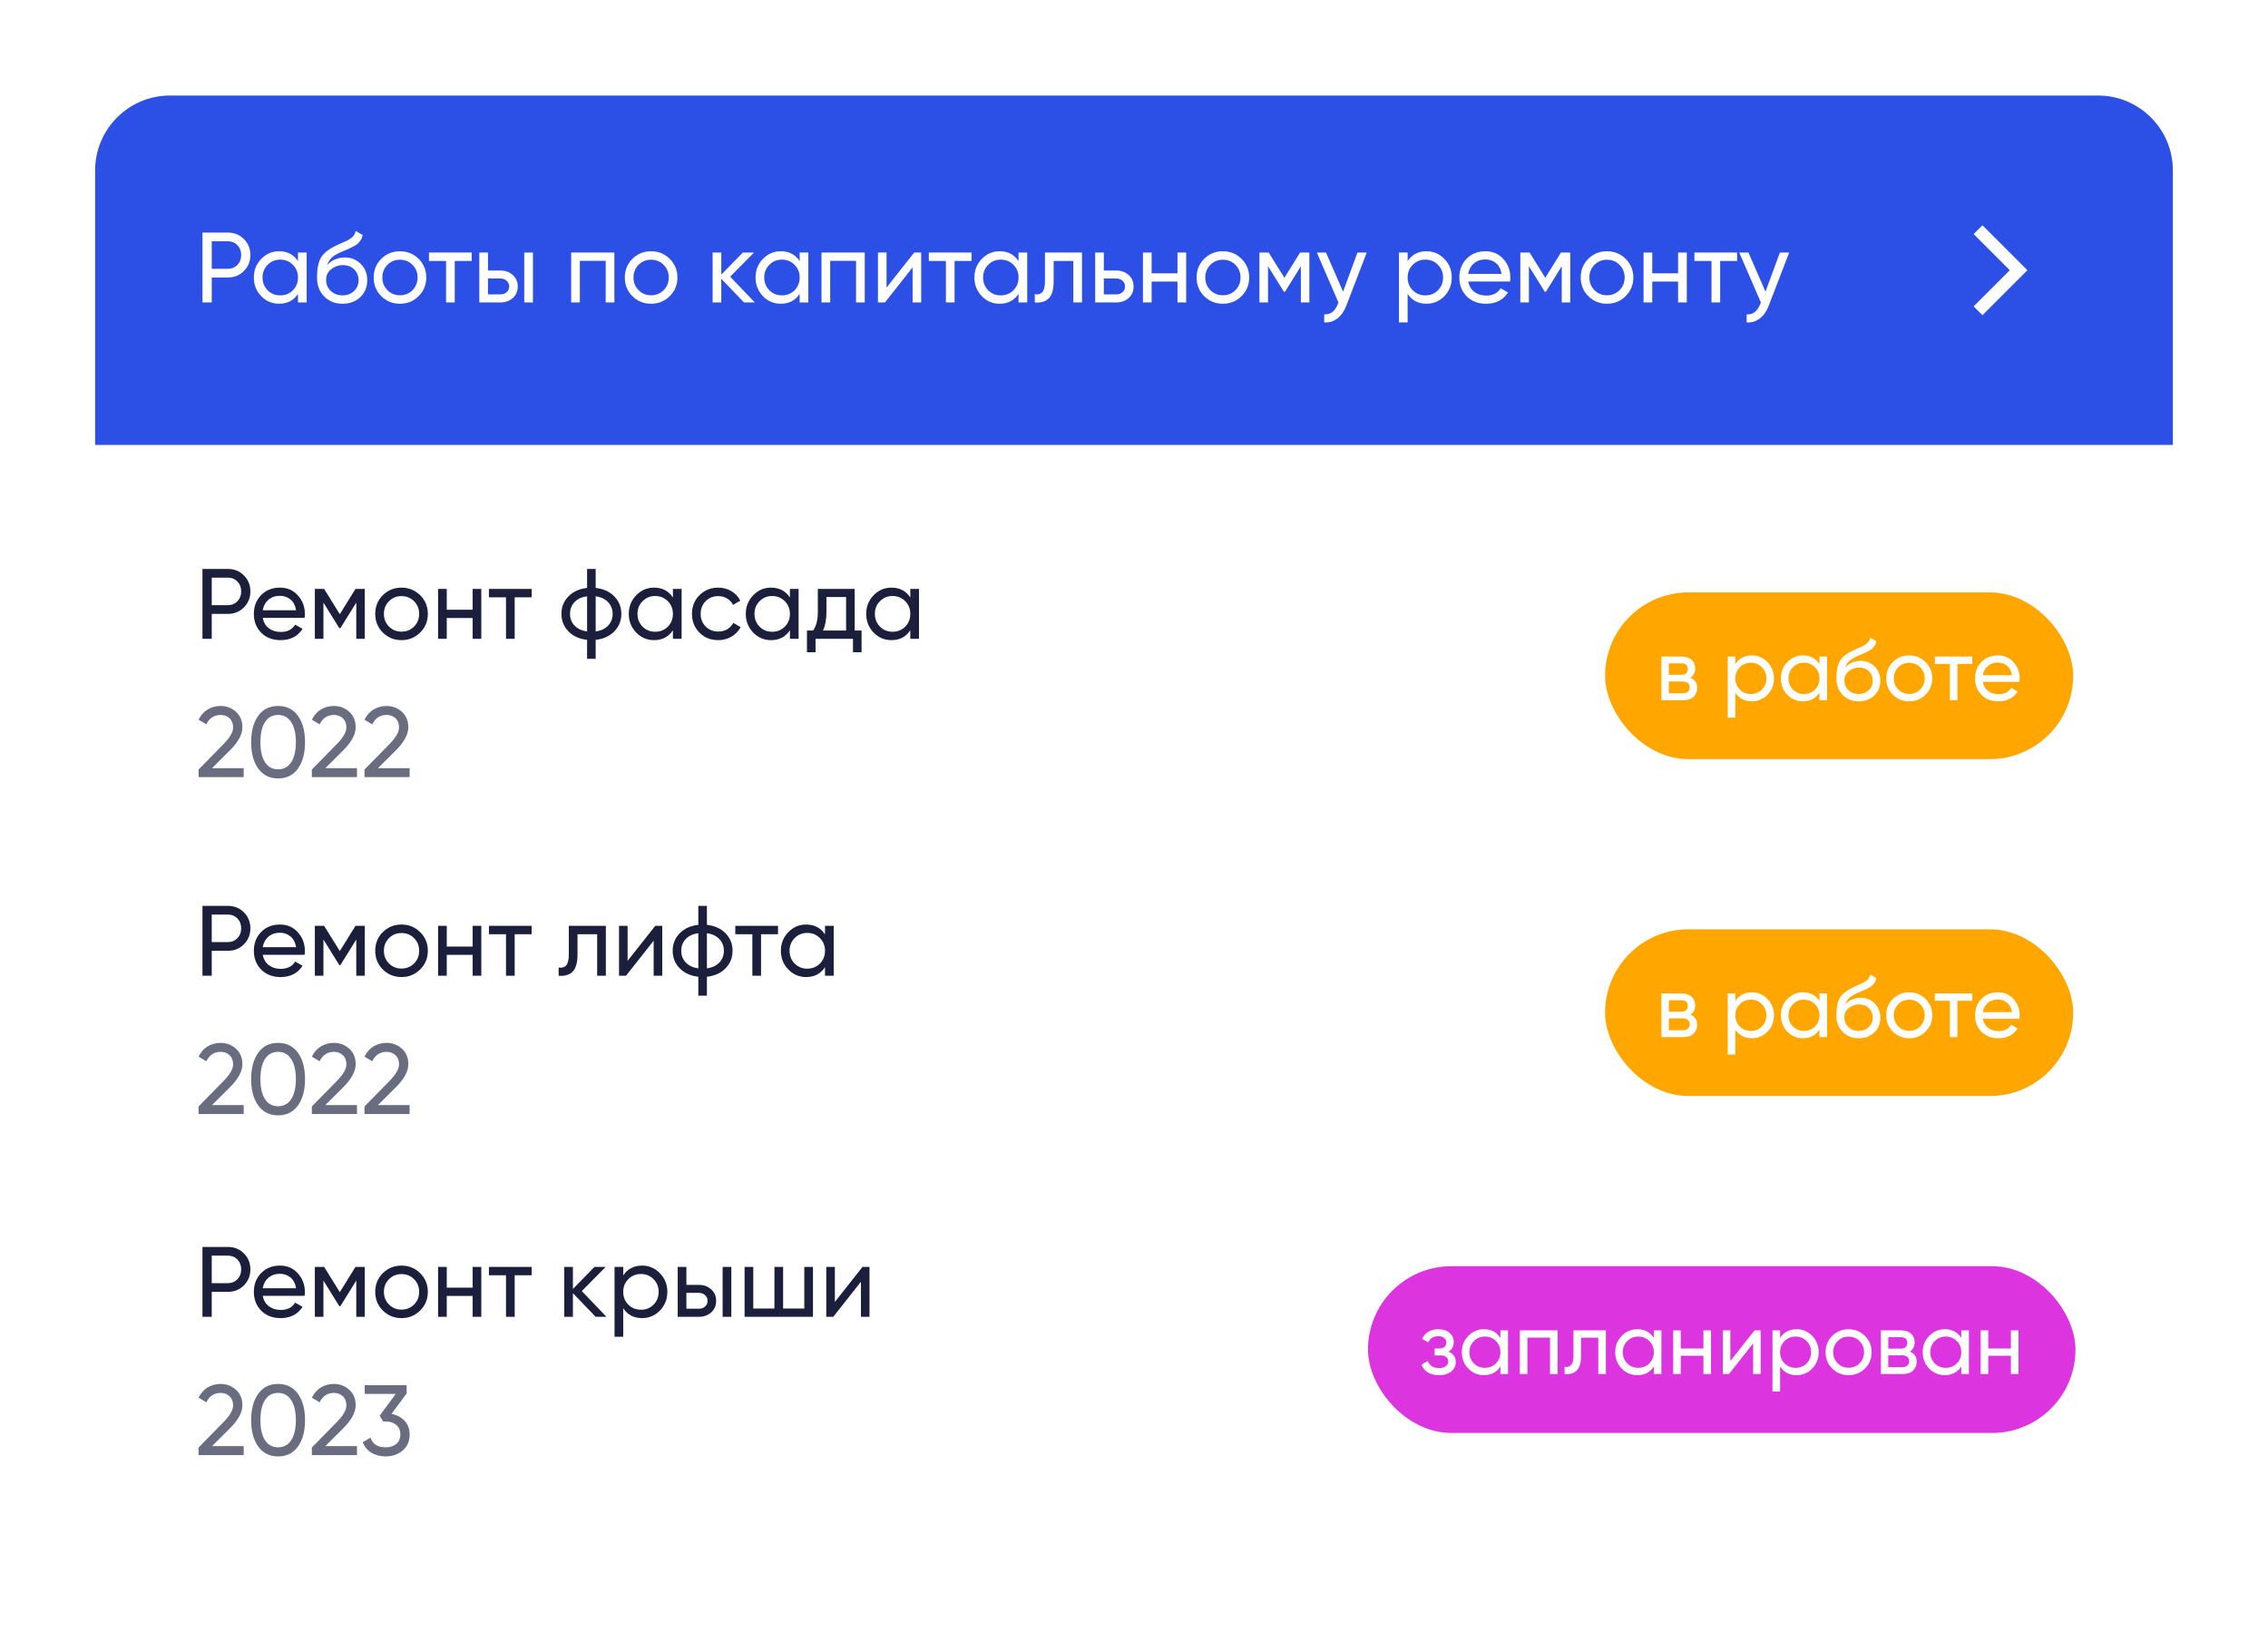
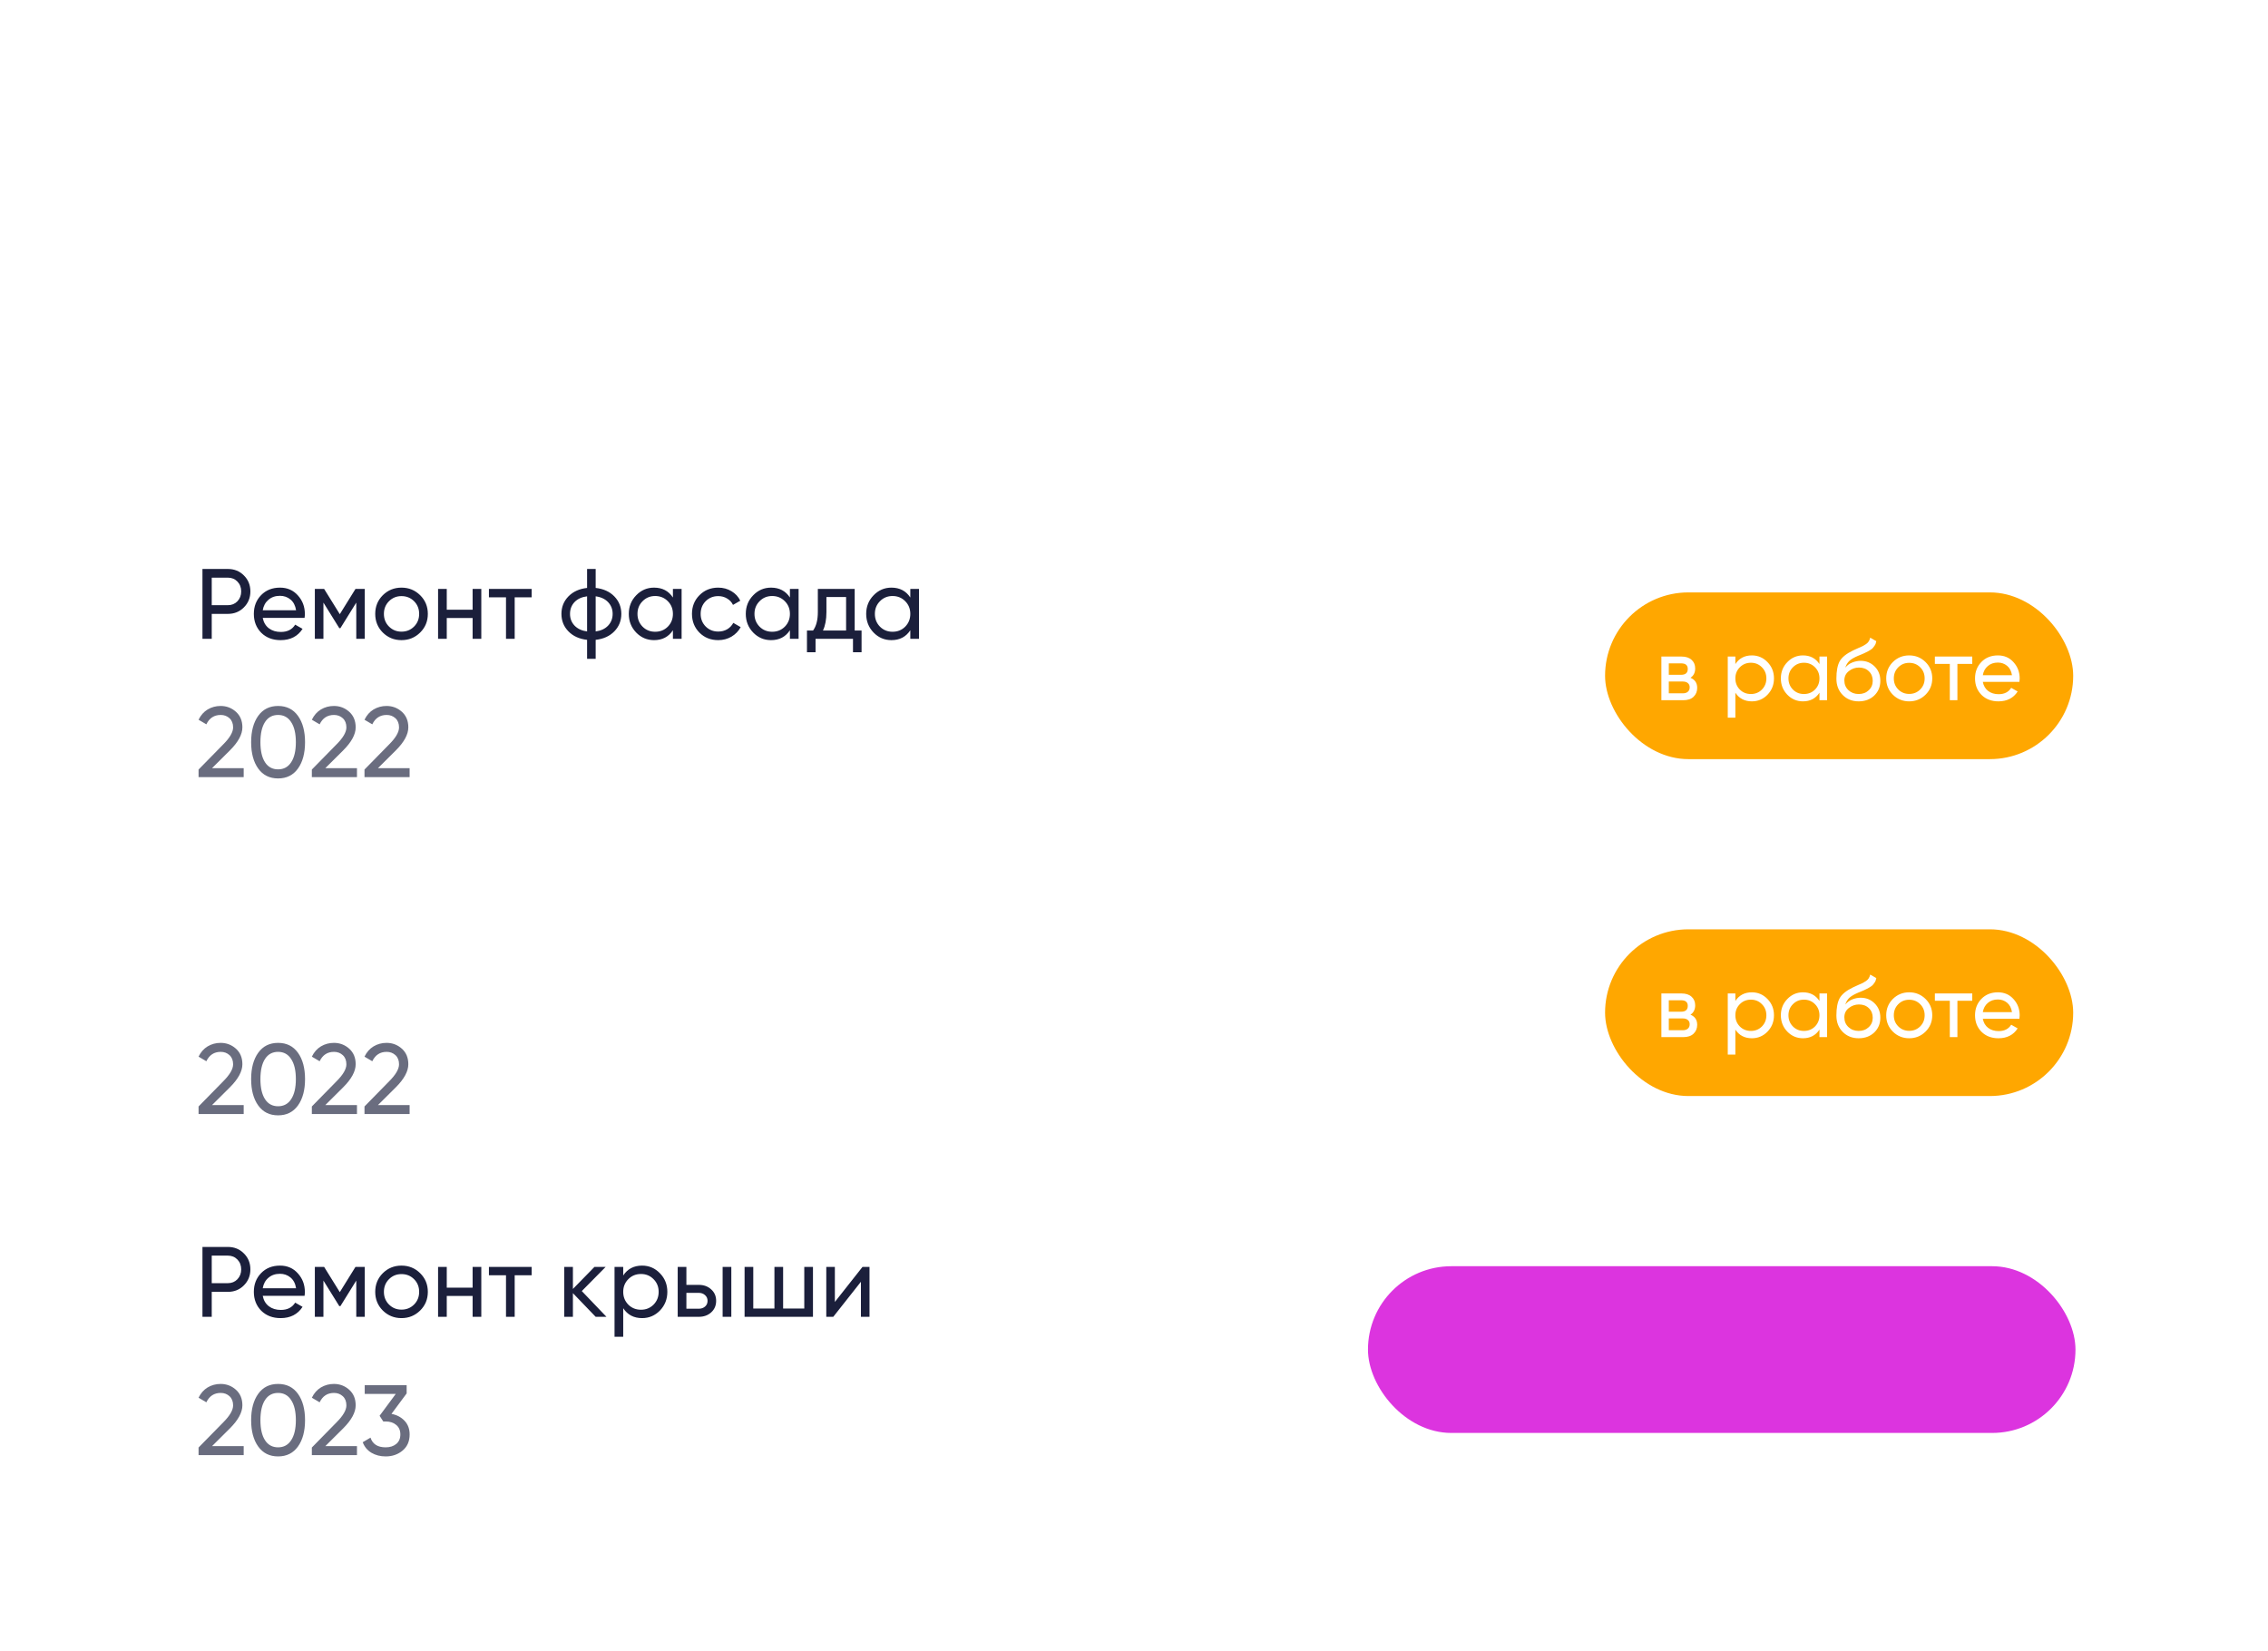
<svg xmlns="http://www.w3.org/2000/svg" width="739" height="538" viewBox="0 0 739 538" fill="none">
  <g filter="url(#filter0_d_284_39806)">
    <rect x="31" y="23" width="677" height="475.73" rx="24.396" fill="white" />
-     <path d="M31 47.396C31 33.923 41.923 23 55.396 23H683.604C697.077 23 708 33.923 708 47.396V136.85H31V47.396Z" fill="#2C50E6" />
-     <path d="M74.233 67.655C76.337 67.655 78.082 68.36 79.47 69.77C80.88 71.158 81.585 72.892 81.585 74.974C81.585 77.034 80.88 78.769 79.47 80.179C78.082 81.588 76.337 82.293 74.233 82.293H68.996V90.425H65.971V67.655H74.233ZM74.233 79.463C75.491 79.463 76.532 79.04 77.356 78.195C78.18 77.327 78.592 76.254 78.592 74.974C78.592 73.673 78.18 72.6 77.356 71.754C76.532 70.908 75.491 70.485 74.233 70.485H68.996V79.463H74.233ZM97.093 74.161H99.923V90.425H97.093V87.628C95.683 89.775 93.634 90.848 90.945 90.848C88.668 90.848 86.727 90.024 85.122 88.376C83.518 86.706 82.715 84.679 82.715 82.293C82.715 79.908 83.518 77.891 85.122 76.243C86.727 74.573 88.668 73.738 90.945 73.738C93.634 73.738 95.683 74.812 97.093 76.959V74.161ZM91.303 88.116C92.951 88.116 94.328 87.563 95.434 86.457C96.54 85.329 97.093 83.941 97.093 82.293C97.093 80.645 96.54 79.268 95.434 78.162C94.328 77.034 92.951 76.471 91.303 76.471C89.676 76.471 88.31 77.034 87.204 78.162C86.098 79.268 85.545 80.645 85.545 82.293C85.545 83.941 86.098 85.329 87.204 86.457C88.31 87.563 89.676 88.116 91.303 88.116ZM111.594 90.848C109.187 90.848 107.203 90.057 105.642 88.474C104.08 86.891 103.3 84.852 103.3 82.358C103.3 79.582 103.701 77.446 104.503 75.95C105.327 74.454 106.997 73.098 109.513 71.884C109.968 71.667 110.586 71.385 111.367 71.038C112.169 70.691 112.755 70.431 113.123 70.258C113.492 70.062 113.904 69.813 114.359 69.509C114.815 69.184 115.151 68.837 115.368 68.469C115.606 68.078 115.78 67.634 115.888 67.135L118.165 68.436C118.1 68.783 118.013 69.108 117.905 69.412C117.797 69.694 117.634 69.976 117.417 70.258C117.222 70.518 117.048 70.746 116.897 70.941C116.745 71.136 116.485 71.353 116.116 71.591C115.769 71.808 115.509 71.971 115.335 72.079C115.183 72.188 114.869 72.35 114.392 72.567C113.936 72.784 113.622 72.936 113.449 73.022C113.297 73.088 112.939 73.239 112.375 73.478C111.811 73.695 111.464 73.836 111.334 73.901C109.86 74.53 108.775 75.169 108.081 75.82C107.409 76.471 106.921 77.295 106.618 78.292C107.312 77.425 108.179 76.785 109.22 76.373C110.261 75.961 111.302 75.755 112.343 75.755C114.381 75.755 116.105 76.449 117.515 77.837C118.946 79.225 119.662 81.014 119.662 83.204C119.662 85.416 118.903 87.248 117.385 88.701C115.867 90.132 113.936 90.848 111.594 90.848ZM107.789 86.684C108.808 87.639 110.076 88.116 111.594 88.116C113.112 88.116 114.359 87.65 115.335 86.717C116.333 85.785 116.832 84.614 116.832 83.204C116.832 81.751 116.354 80.569 115.4 79.658C114.468 78.726 113.232 78.26 111.692 78.26C110.304 78.26 109.046 78.704 107.919 79.593C106.813 80.461 106.26 81.61 106.26 83.041C106.26 84.516 106.769 85.73 107.789 86.684ZM136.394 88.376C134.724 90.024 132.696 90.848 130.311 90.848C127.925 90.848 125.898 90.024 124.228 88.376C122.58 86.728 121.756 84.7 121.756 82.293C121.756 79.886 122.58 77.858 124.228 76.21C125.898 74.562 127.925 73.738 130.311 73.738C132.696 73.738 134.724 74.562 136.394 76.21C138.063 77.858 138.898 79.886 138.898 82.293C138.898 84.7 138.063 86.728 136.394 88.376ZM130.311 88.083C131.937 88.083 133.303 87.53 134.409 86.424C135.515 85.318 136.068 83.941 136.068 82.293C136.068 80.645 135.515 79.268 134.409 78.162C133.303 77.056 131.937 76.503 130.311 76.503C128.706 76.503 127.351 77.056 126.245 78.162C125.139 79.268 124.586 80.645 124.586 82.293C124.586 83.941 125.139 85.318 126.245 86.424C127.351 87.53 128.706 88.083 130.311 88.083ZM153.7 74.161V76.893H148.17V90.425H145.34V76.893H139.778V74.161H153.7ZM163.043 80.016C164.67 80.016 166.014 80.504 167.077 81.48C168.161 82.434 168.703 83.681 168.703 85.221C168.703 86.76 168.161 88.018 167.077 88.994C166.014 89.948 164.67 90.425 163.043 90.425H156.18V74.161H159.01V80.016H163.043ZM170.818 74.161H173.648V90.425H170.818V74.161ZM163.043 87.79C163.846 87.79 164.518 87.563 165.06 87.107C165.624 86.63 165.906 86.001 165.906 85.221C165.906 84.44 165.624 83.811 165.06 83.334C164.518 82.857 163.846 82.618 163.043 82.618H159.01V87.79H163.043ZM200.188 74.161V90.425H197.358V76.861H188.934V90.425H186.104V74.161H200.188ZM218.223 88.376C216.553 90.024 214.526 90.848 212.14 90.848C209.755 90.848 207.727 90.024 206.058 88.376C204.409 86.728 203.585 84.7 203.585 82.293C203.585 79.886 204.409 77.858 206.058 76.21C207.727 74.562 209.755 73.738 212.14 73.738C214.526 73.738 216.553 74.562 218.223 76.21C219.893 77.858 220.728 79.886 220.728 82.293C220.728 84.7 219.893 86.728 218.223 88.376ZM212.14 88.083C213.767 88.083 215.133 87.53 216.239 86.424C217.345 85.318 217.898 83.941 217.898 82.293C217.898 80.645 217.345 79.268 216.239 78.162C215.133 77.056 213.767 76.503 212.14 76.503C210.536 76.503 209.18 77.056 208.074 78.162C206.968 79.268 206.415 80.645 206.415 82.293C206.415 83.941 206.968 85.318 208.074 86.424C209.18 87.53 210.536 88.083 212.14 88.083ZM245.956 90.425H242.443L235.026 82.716V90.425H232.196V74.161H235.026V81.35L242.052 74.161H245.696L237.921 82.033L245.956 90.425ZM260.561 74.161H263.391V90.425H260.561V87.628C259.152 89.775 257.103 90.848 254.413 90.848C252.136 90.848 250.196 90.024 248.591 88.376C246.986 86.706 246.184 84.679 246.184 82.293C246.184 79.908 246.986 77.891 248.591 76.243C250.196 74.573 252.136 73.738 254.413 73.738C257.103 73.738 259.152 74.812 260.561 76.959V74.161ZM254.771 88.116C256.419 88.116 257.796 87.563 258.902 86.457C260.008 85.329 260.561 83.941 260.561 82.293C260.561 80.645 260.008 79.268 258.902 78.162C257.796 77.034 256.419 76.471 254.771 76.471C253.145 76.471 251.779 77.034 250.673 78.162C249.567 79.268 249.014 80.645 249.014 82.293C249.014 83.941 249.567 85.329 250.673 86.457C251.779 87.563 253.145 88.116 254.771 88.116ZM281.764 74.161V90.425H278.934V76.861H270.509V90.425H267.679V74.161H281.764ZM297.879 74.161H300.156V90.425H297.359V79.008L288.349 90.425H286.072V74.161H288.869V85.579L297.879 74.161ZM316.565 74.161V76.893H311.035V90.425H308.205V76.893H302.643V74.161H316.565ZM331.876 74.161H334.706V90.425H331.876V87.628C330.467 89.775 328.418 90.848 325.728 90.848C323.451 90.848 321.511 90.024 319.906 88.376C318.301 86.706 317.499 84.679 317.499 82.293C317.499 79.908 318.301 77.891 319.906 76.243C321.511 74.573 323.451 73.738 325.728 73.738C328.418 73.738 330.467 74.812 331.876 76.959V74.161ZM326.086 88.116C327.734 88.116 329.111 87.563 330.217 86.457C331.323 85.329 331.876 83.941 331.876 82.293C331.876 80.645 331.323 79.268 330.217 78.162C329.111 77.034 327.734 76.471 326.086 76.471C324.46 76.471 323.094 77.034 321.988 78.162C320.882 79.268 320.329 80.645 320.329 82.293C320.329 83.941 320.882 85.329 321.988 86.457C323.094 87.563 324.46 88.116 326.086 88.116ZM352.558 74.161V90.425H349.728V76.893H343.32V83.529C343.32 86.197 342.778 88.062 341.694 89.124C340.631 90.165 339.124 90.599 337.172 90.425V87.758C338.278 87.91 339.102 87.671 339.645 87.042C340.208 86.392 340.49 85.199 340.49 83.464V74.161H352.558ZM363.71 80.016C365.337 80.016 366.681 80.504 367.744 81.48C368.828 82.434 369.37 83.681 369.37 85.221C369.37 86.76 368.828 88.018 367.744 88.994C366.681 89.948 365.337 90.425 363.71 90.425H356.847V74.161H359.677V80.016H363.71ZM363.71 87.79C364.512 87.79 365.185 87.563 365.727 87.107C366.291 86.63 366.573 86.001 366.573 85.221C366.573 84.44 366.291 83.811 365.727 83.334C365.185 82.857 364.512 82.618 363.71 82.618H359.677V87.79H363.71ZM383.667 74.161H386.497V90.425H383.667V83.627H375.242V90.425H372.412V74.161H375.242V80.927H383.667V74.161ZM404.532 88.376C402.862 90.024 400.834 90.848 398.449 90.848C396.063 90.848 394.036 90.024 392.366 88.376C390.718 86.728 389.894 84.7 389.894 82.293C389.894 79.886 390.718 77.858 392.366 76.21C394.036 74.562 396.063 73.738 398.449 73.738C400.834 73.738 402.862 74.562 404.532 76.21C406.201 77.858 407.036 79.886 407.036 82.293C407.036 84.7 406.201 86.728 404.532 88.376ZM398.449 88.083C400.075 88.083 401.441 87.53 402.547 86.424C403.653 85.318 404.206 83.941 404.206 82.293C404.206 80.645 403.653 79.268 402.547 78.162C401.441 77.056 400.075 76.503 398.449 76.503C396.844 76.503 395.489 77.056 394.383 78.162C393.277 79.268 392.724 80.645 392.724 82.293C392.724 83.941 393.277 85.318 394.383 86.424C395.489 87.53 396.844 88.083 398.449 88.083ZM426.637 74.161V90.425H423.872V78.617L418.7 86.945H418.342L413.17 78.617V90.425H410.373V74.161H413.398L418.505 82.391L423.612 74.161H426.637ZM442.309 74.161H445.335L438.699 91.434C438.005 93.277 437.029 94.676 435.771 95.63C434.513 96.606 433.082 97.039 431.477 96.931V94.296C433.473 94.448 434.936 93.364 435.869 91.043L436.129 90.458L429.07 74.161H432.063L437.625 86.912L442.309 74.161ZM464.808 73.738C467.085 73.738 469.026 74.573 470.63 76.243C472.235 77.891 473.037 79.908 473.037 82.293C473.037 84.679 472.235 86.706 470.63 88.376C469.026 90.024 467.085 90.848 464.808 90.848C462.119 90.848 460.069 89.775 458.66 87.628V96.931H455.83V74.161H458.66V76.959C460.069 74.812 462.119 73.738 464.808 73.738ZM464.45 88.116C466.076 88.116 467.443 87.563 468.549 86.457C469.655 85.329 470.208 83.941 470.208 82.293C470.208 80.645 469.655 79.268 468.549 78.162C467.443 77.034 466.076 76.471 464.45 76.471C462.802 76.471 461.425 77.034 460.319 78.162C459.213 79.268 458.66 80.645 458.66 82.293C458.66 83.941 459.213 85.329 460.319 86.457C461.425 87.563 462.802 88.116 464.45 88.116ZM478.399 83.594C478.681 85.047 479.342 86.175 480.383 86.977C481.445 87.78 482.747 88.181 484.286 88.181C486.433 88.181 487.995 87.389 488.97 85.806L491.377 87.172C489.794 89.623 487.409 90.848 484.221 90.848C481.641 90.848 479.537 90.046 477.911 88.441C476.306 86.815 475.504 84.765 475.504 82.293C475.504 79.843 476.295 77.804 477.878 76.178C479.461 74.551 481.511 73.738 484.026 73.738C486.411 73.738 488.352 74.584 489.849 76.275C491.367 77.945 492.126 79.962 492.126 82.326C492.126 82.738 492.093 83.161 492.028 83.594H478.399ZM484.026 76.406C482.508 76.406 481.25 76.839 480.253 77.707C479.255 78.552 478.637 79.691 478.399 81.122H489.263C489.025 79.582 488.417 78.411 487.442 77.609C486.466 76.807 485.327 76.406 484.026 76.406ZM511.643 74.161V90.425H508.878V78.617L503.706 86.945H503.348L498.176 78.617V90.425H495.379V74.161H498.404L503.511 82.391L508.618 74.161H511.643ZM529.69 88.376C528.02 90.024 525.993 90.848 523.607 90.848C521.222 90.848 519.194 90.024 517.525 88.376C515.876 86.728 515.052 84.7 515.052 82.293C515.052 79.886 515.876 77.858 517.525 76.21C519.194 74.562 521.222 73.738 523.607 73.738C525.993 73.738 528.02 74.562 529.69 76.21C531.36 77.858 532.195 79.886 532.195 82.293C532.195 84.7 531.36 86.728 529.69 88.376ZM523.607 88.083C525.234 88.083 526.6 87.53 527.706 86.424C528.812 85.318 529.365 83.941 529.365 82.293C529.365 80.645 528.812 79.268 527.706 78.162C526.6 77.056 525.234 76.503 523.607 76.503C522.003 76.503 520.647 77.056 519.541 78.162C518.435 79.268 517.882 80.645 517.882 82.293C517.882 83.941 518.435 85.318 519.541 86.424C520.647 87.53 522.003 88.083 523.607 88.083ZM546.786 74.161H549.616V90.425H546.786V83.627H538.361V90.425H535.531V74.161H538.361V80.927H546.786V74.161ZM566.024 74.161V76.893H560.495V90.425H557.665V76.893H552.102V74.161H566.024ZM579.952 74.161H582.977L576.341 91.434C575.648 93.277 574.672 94.676 573.414 95.63C572.156 96.606 570.725 97.039 569.12 96.931V94.296C571.115 94.448 572.579 93.364 573.512 91.043L573.772 90.458L566.713 74.161H569.706L575.268 86.912L579.952 74.161Z" fill="white" />
    <path d="M644.521 93.14L657.736 79.925L644.521 66.71" stroke="white" stroke-width="4.066" />
    <rect x="63.529" y="177.511" width="611.943" height="69.123" rx="24.396" fill="white" />
    <path d="M74.231 177.269C76.335 177.269 78.08 177.974 79.468 179.383C80.878 180.771 81.583 182.506 81.583 184.588C81.583 186.648 80.878 188.383 79.468 189.793C78.08 191.202 76.335 191.907 74.231 191.907H68.994V200.039H65.969V177.269H74.231ZM74.231 189.077C75.489 189.077 76.53 188.654 77.354 187.808C78.178 186.941 78.59 185.867 78.59 184.588C78.59 183.287 78.178 182.213 77.354 181.368C76.53 180.522 75.489 180.099 74.231 180.099H68.994V189.077H74.231ZM85.608 193.208C85.89 194.661 86.552 195.789 87.593 196.591C88.655 197.393 89.956 197.795 91.496 197.795C93.643 197.795 95.204 197.003 96.18 195.42L98.587 196.786C97.004 199.237 94.619 200.462 91.431 200.462C88.85 200.462 86.747 199.66 85.12 198.055C83.516 196.428 82.713 194.379 82.713 191.907C82.713 189.456 83.505 187.418 85.088 185.792C86.671 184.165 88.72 183.352 91.236 183.352C93.621 183.352 95.562 184.198 97.058 185.889C98.576 187.559 99.335 189.576 99.335 191.939C99.335 192.351 99.303 192.774 99.238 193.208H85.608ZM91.236 186.019C89.718 186.019 88.46 186.453 87.462 187.32C86.465 188.166 85.847 189.305 85.608 190.736H96.473C96.234 189.196 95.627 188.025 94.651 187.223C93.675 186.42 92.537 186.019 91.236 186.019ZM118.853 183.775V200.039H116.088V188.231L110.916 196.559H110.558L105.386 188.231V200.039H102.588V183.775H105.614L110.721 192.005L115.828 183.775H118.853ZM136.9 197.99C135.23 199.638 133.203 200.462 130.817 200.462C128.432 200.462 126.404 199.638 124.734 197.99C123.086 196.342 122.262 194.314 122.262 191.907C122.262 189.5 123.086 187.472 124.734 185.824C126.404 184.176 128.432 183.352 130.817 183.352C133.203 183.352 135.23 184.176 136.9 185.824C138.57 187.472 139.405 189.5 139.405 191.907C139.405 194.314 138.57 196.342 136.9 197.99ZM130.817 197.697C132.444 197.697 133.81 197.144 134.916 196.038C136.022 194.932 136.575 193.555 136.575 191.907C136.575 190.259 136.022 188.882 134.916 187.776C133.81 186.67 132.444 186.117 130.817 186.117C129.212 186.117 127.857 186.67 126.751 187.776C125.645 188.882 125.092 190.259 125.092 191.907C125.092 193.555 125.645 194.932 126.751 196.038C127.857 197.144 129.212 197.697 130.817 197.697ZM153.996 183.775H156.826V200.039H153.996V193.241H145.571V200.039H142.741V183.775H145.571V190.541H153.996V183.775ZM173.234 183.775V186.507H167.704V200.039H164.874V186.507H159.312V183.775H173.234ZM200.176 186.214C201.694 187.776 202.453 189.673 202.453 191.907C202.453 194.141 201.694 196.038 200.176 197.599C198.658 199.161 196.63 200.082 194.093 200.364V206.545H191.295V200.364C188.758 200.082 186.73 199.161 185.212 197.599C183.694 196.038 182.935 194.141 182.935 191.907C182.935 189.673 183.694 187.776 185.212 186.214C186.73 184.653 188.758 183.731 191.295 183.45V177.269H194.093V183.45C196.63 183.731 198.658 184.653 200.176 186.214ZM185.733 191.907C185.733 193.403 186.221 194.672 187.197 195.713C188.194 196.754 189.56 197.393 191.295 197.632V186.182C189.56 186.399 188.194 187.028 187.197 188.069C186.221 189.109 185.733 190.389 185.733 191.907ZM194.093 197.632C195.828 197.393 197.183 196.754 198.159 195.713C199.135 194.672 199.623 193.403 199.623 191.907C199.623 190.411 199.135 189.142 198.159 188.101C197.183 187.06 195.828 186.42 194.093 186.182V197.632ZM219.263 183.775H222.093V200.039H219.263V197.242C217.854 199.388 215.805 200.462 213.116 200.462C210.839 200.462 208.898 199.638 207.293 197.99C205.688 196.32 204.886 194.292 204.886 191.907C204.886 189.522 205.688 187.505 207.293 185.857C208.898 184.187 210.839 183.352 213.116 183.352C215.805 183.352 217.854 184.425 219.263 186.572V183.775ZM213.473 197.73C215.121 197.73 216.499 197.177 217.604 196.071C218.71 194.943 219.263 193.555 219.263 191.907C219.263 190.259 218.71 188.882 217.604 187.776C216.499 186.648 215.121 186.084 213.473 186.084C211.847 186.084 210.481 186.648 209.375 187.776C208.269 188.882 207.716 190.259 207.716 191.907C207.716 193.555 208.269 194.943 209.375 196.071C210.481 197.177 211.847 197.73 213.473 197.73ZM234.025 200.462C231.575 200.462 229.536 199.649 227.91 198.022C226.284 196.374 225.47 194.336 225.47 191.907C225.47 189.478 226.284 187.451 227.91 185.824C229.536 184.176 231.575 183.352 234.025 183.352C235.63 183.352 237.072 183.742 238.352 184.523C239.631 185.282 240.585 186.312 241.214 187.613L238.84 188.979C238.428 188.112 237.788 187.418 236.92 186.898C236.075 186.377 235.11 186.117 234.025 186.117C232.399 186.117 231.033 186.67 229.927 187.776C228.842 188.882 228.3 190.259 228.3 191.907C228.3 193.533 228.842 194.9 229.927 196.006C231.033 197.111 232.399 197.664 234.025 197.664C235.11 197.664 236.085 197.415 236.953 196.916C237.82 196.396 238.482 195.702 238.937 194.834L241.344 196.233C240.65 197.513 239.653 198.543 238.352 199.323C237.05 200.082 235.608 200.462 234.025 200.462ZM257.383 183.775H260.213V200.039H257.383V197.242C255.973 199.388 253.924 200.462 251.235 200.462C248.958 200.462 247.017 199.638 245.412 197.99C243.808 196.32 243.005 194.292 243.005 191.907C243.005 189.522 243.808 187.505 245.412 185.857C247.017 184.187 248.958 183.352 251.235 183.352C253.924 183.352 255.973 184.425 257.383 186.572V183.775ZM251.593 197.73C253.241 197.73 254.618 197.177 255.724 196.071C256.83 194.943 257.383 193.555 257.383 191.907C257.383 190.259 256.83 188.882 255.724 187.776C254.618 186.648 253.241 186.084 251.593 186.084C249.966 186.084 248.6 186.648 247.494 187.776C246.388 188.882 245.835 190.259 245.835 191.907C245.835 193.555 246.388 194.943 247.494 196.071C248.6 197.177 249.966 197.73 251.593 197.73ZM278.488 197.339H280.732V204.398H277.935V200.039H265.737V204.398H262.939V197.339H264.923C265.964 195.908 266.485 193.902 266.485 191.321V183.775H278.488V197.339ZM268.144 197.339H275.69V186.41H269.282V191.321C269.282 193.75 268.903 195.756 268.144 197.339ZM296.614 183.775H299.444V200.039H296.614V197.242C295.204 199.388 293.155 200.462 290.466 200.462C288.189 200.462 286.248 199.638 284.644 197.99C283.039 196.32 282.236 194.292 282.236 191.907C282.236 189.522 283.039 187.505 284.644 185.857C286.248 184.187 288.189 183.352 290.466 183.352C293.155 183.352 295.204 184.425 296.614 186.572V183.775ZM290.824 197.73C292.472 197.73 293.849 197.177 294.955 196.071C296.061 194.943 296.614 193.555 296.614 191.907C296.614 190.259 296.061 188.882 294.955 187.776C293.849 186.648 292.472 186.084 290.824 186.084C289.198 186.084 287.831 186.648 286.725 187.776C285.619 188.882 285.066 190.259 285.066 191.907C285.066 193.555 285.619 194.943 286.725 196.071C287.831 197.177 289.198 197.73 290.824 197.73Z" fill="#1B1F3B" />
    <path d="M64.7 245.105V242.633L72.735 234.436C74.882 232.289 75.955 230.445 75.955 228.906C75.955 227.626 75.565 226.629 74.784 225.913C74.004 225.198 73.049 224.84 71.922 224.84C69.775 224.84 68.213 225.859 67.237 227.897L64.7 226.401C65.416 224.926 66.403 223.81 67.66 223.051C68.94 222.292 70.349 221.912 71.889 221.912C73.797 221.912 75.456 222.541 76.866 223.799C78.276 225.057 78.98 226.748 78.98 228.873C78.98 231.172 77.625 233.677 74.914 236.387L69.092 242.177H79.403V245.105H64.7ZM97.085 242.308C95.545 244.454 93.388 245.528 90.612 245.528C87.836 245.528 85.678 244.454 84.139 242.308C82.599 240.161 81.829 237.298 81.829 233.72C81.829 230.142 82.599 227.279 84.139 225.132C85.678 222.986 87.836 221.912 90.612 221.912C93.388 221.912 95.545 222.986 97.085 225.132C98.625 227.279 99.394 230.142 99.394 233.72C99.394 237.298 98.625 240.161 97.085 242.308ZM86.351 240.258C87.348 241.798 88.769 242.568 90.612 242.568C92.455 242.568 93.876 241.798 94.873 240.258C95.892 238.719 96.402 236.539 96.402 233.72C96.402 230.901 95.892 228.721 94.873 227.182C93.876 225.62 92.455 224.84 90.612 224.84C88.769 224.84 87.348 225.61 86.351 227.149C85.353 228.689 84.854 230.879 84.854 233.72C84.854 236.539 85.353 238.719 86.351 240.258ZM101.613 245.105V242.633L109.647 234.436C111.794 232.289 112.867 230.445 112.867 228.906C112.867 227.626 112.477 226.629 111.696 225.913C110.916 225.198 109.962 224.84 108.834 224.84C106.687 224.84 105.126 225.859 104.15 227.897L101.613 226.401C102.328 224.926 103.315 223.81 104.573 223.051C105.852 222.292 107.262 221.912 108.801 221.912C110.71 221.912 112.369 222.541 113.778 223.799C115.188 225.057 115.893 226.748 115.893 228.873C115.893 231.172 114.537 233.677 111.827 236.387L106.004 242.177H116.315V245.105H101.613ZM118.766 245.105V242.633L126.801 234.436C128.948 232.289 130.021 230.445 130.021 228.906C130.021 227.626 129.631 226.629 128.85 225.913C128.069 225.198 127.115 224.84 125.988 224.84C123.841 224.84 122.279 225.859 121.304 227.897L118.766 226.401C119.482 224.926 120.469 223.81 121.726 223.051C123.006 222.292 124.415 221.912 125.955 221.912C127.863 221.912 129.522 222.541 130.932 223.799C132.342 225.057 133.046 226.748 133.046 228.873C133.046 231.172 131.691 233.677 128.98 236.387L123.158 242.177H133.469V245.105H118.766Z" fill="#1B1F3B" fill-opacity="0.65" />
    <rect x="522.994" y="184.907" width="152.529" height="54.33" rx="27.165" fill="#FFA700" />
    <path d="M550.819 212.725C552.281 213.332 553.011 214.432 553.011 216.026C553.011 217.203 552.613 218.171 551.816 218.93C551.038 219.67 549.918 220.04 548.457 220.04H541.341V205.808H547.888C549.311 205.808 550.412 206.169 551.189 206.89C551.967 207.592 552.356 208.522 552.356 209.679C552.356 211.045 551.844 212.061 550.819 212.725ZM547.774 208.028H543.761V211.757H547.774C549.216 211.757 549.937 211.121 549.937 209.85C549.937 208.636 549.216 208.028 547.774 208.028ZM548.315 217.791C549.036 217.791 549.586 217.62 549.966 217.279C550.364 216.937 550.563 216.453 550.563 215.827C550.563 215.239 550.364 214.783 549.966 214.461C549.586 214.119 549.036 213.949 548.315 213.949H543.761V217.791H548.315ZM570.826 205.438C572.818 205.438 574.517 206.169 575.921 207.63C577.325 209.072 578.027 210.837 578.027 212.924C578.027 215.011 577.325 216.785 575.921 218.246C574.517 219.689 572.818 220.41 570.826 220.41C568.473 220.41 566.68 219.47 565.447 217.592V225.732H562.97V205.808H565.447V208.256C566.68 206.378 568.473 205.438 570.826 205.438ZM570.513 218.019C571.936 218.019 573.131 217.535 574.099 216.567C575.067 215.58 575.551 214.366 575.551 212.924C575.551 211.482 575.067 210.277 574.099 209.309C573.131 208.323 571.936 207.829 570.513 207.829C569.071 207.829 567.866 208.323 566.898 209.309C565.93 210.277 565.447 211.482 565.447 212.924C565.447 214.366 565.93 215.58 566.898 216.567C567.866 217.535 569.071 218.019 570.513 218.019ZM592.851 205.808H595.327V220.04H592.851V217.592C591.617 219.47 589.824 220.41 587.471 220.41C585.479 220.41 583.78 219.689 582.376 218.246C580.972 216.785 580.27 215.011 580.27 212.924C580.27 210.837 580.972 209.072 582.376 207.63C583.78 206.169 585.479 205.438 587.471 205.438C589.824 205.438 591.617 206.378 592.851 208.256V205.808ZM587.784 218.019C589.226 218.019 590.431 217.535 591.399 216.567C592.367 215.58 592.851 214.366 592.851 212.924C592.851 211.482 592.367 210.277 591.399 209.309C590.431 208.323 589.226 207.829 587.784 207.829C586.361 207.829 585.166 208.323 584.198 209.309C583.23 210.277 582.746 211.482 582.746 212.924C582.746 214.366 583.23 215.58 584.198 216.567C585.166 217.535 586.361 218.019 587.784 218.019ZM605.625 220.41C603.519 220.41 601.782 219.717 600.416 218.332C599.05 216.947 598.367 215.163 598.367 212.981C598.367 210.552 598.718 208.683 599.42 207.374C600.141 206.064 601.602 204.879 603.803 203.816C604.202 203.626 604.743 203.38 605.426 203.076C606.128 202.772 606.64 202.545 606.963 202.393C607.285 202.222 607.646 202.004 608.044 201.738C608.443 201.454 608.737 201.15 608.926 200.827C609.135 200.486 609.287 200.097 609.382 199.66L611.374 200.799C611.317 201.103 611.241 201.387 611.147 201.653C611.052 201.899 610.909 202.146 610.72 202.393C610.549 202.621 610.397 202.82 610.264 202.991C610.131 203.161 609.904 203.351 609.581 203.56C609.278 203.75 609.05 203.892 608.898 203.987C608.765 204.082 608.49 204.224 608.073 204.414C607.674 204.603 607.399 204.736 607.247 204.812C607.114 204.869 606.801 205.002 606.308 205.211C605.815 205.4 605.511 205.524 605.397 205.581C604.107 206.131 603.158 206.691 602.551 207.26C601.963 207.829 601.536 208.55 601.27 209.423C601.877 208.664 602.636 208.104 603.547 207.744C604.458 207.383 605.369 207.203 606.279 207.203C608.063 207.203 609.572 207.81 610.805 209.025C612.057 210.239 612.684 211.804 612.684 213.721C612.684 215.656 612.019 217.26 610.691 218.531C609.363 219.783 607.674 220.41 605.625 220.41ZM602.295 216.766C603.187 217.601 604.297 218.019 605.625 218.019C606.953 218.019 608.044 217.611 608.898 216.795C609.771 215.979 610.207 214.954 610.207 213.721C610.207 212.45 609.79 211.415 608.955 210.618C608.139 209.803 607.057 209.395 605.71 209.395C604.496 209.395 603.395 209.784 602.409 210.562C601.441 211.321 600.957 212.326 600.957 213.579C600.957 214.869 601.403 215.931 602.295 216.766ZM627.41 218.246C625.948 219.689 624.174 220.41 622.087 220.41C620 220.41 618.226 219.689 616.765 218.246C615.322 216.804 614.601 215.03 614.601 212.924C614.601 210.818 615.322 209.044 616.765 207.601C618.226 206.159 620 205.438 622.087 205.438C624.174 205.438 625.948 206.159 627.41 207.601C628.871 209.044 629.601 210.818 629.601 212.924C629.601 215.03 628.871 216.804 627.41 218.246ZM622.087 217.99C623.51 217.99 624.706 217.506 625.673 216.539C626.641 215.571 627.125 214.366 627.125 212.924C627.125 211.482 626.641 210.277 625.673 209.309C624.706 208.341 623.51 207.858 622.087 207.858C620.683 207.858 619.497 208.341 618.529 209.309C617.562 210.277 617.078 211.482 617.078 212.924C617.078 214.366 617.562 215.571 618.529 216.539C619.497 217.506 620.683 217.99 622.087 217.99ZM642.638 205.808V208.199H637.799V220.04H635.323V208.199H630.456V205.808H642.638ZM646.074 214.062C646.32 215.334 646.899 216.32 647.81 217.023C648.74 217.725 649.878 218.076 651.225 218.076C653.104 218.076 654.47 217.383 655.324 215.998L657.43 217.193C656.045 219.337 653.958 220.41 651.168 220.41C648.91 220.41 647.07 219.707 645.647 218.303C644.242 216.88 643.54 215.087 643.54 212.924C643.54 210.78 644.233 208.996 645.618 207.573C647.003 206.15 648.796 205.438 650.998 205.438C653.085 205.438 654.783 206.178 656.092 207.658C657.421 209.119 658.085 210.884 658.085 212.952C658.085 213.313 658.056 213.683 657.999 214.062H646.074ZM650.998 207.772C649.669 207.772 648.569 208.152 647.696 208.911C646.823 209.651 646.282 210.647 646.074 211.899H655.58C655.371 210.552 654.84 209.527 653.986 208.825C653.132 208.123 652.136 207.772 650.998 207.772Z" fill="white" />
    <rect x="63.529" y="287.294" width="611.943" height="69.123" rx="24.396" fill="white" />
-     <path d="M74.231 287.053C76.335 287.053 78.08 287.758 79.468 289.167C80.878 290.555 81.583 292.29 81.583 294.372C81.583 296.432 80.878 298.167 79.468 299.576C78.08 300.986 76.335 301.691 74.231 301.691H68.994V309.823H65.969V287.053H74.231ZM74.231 298.861C75.489 298.861 76.53 298.438 77.354 297.592C78.178 296.725 78.59 295.651 78.59 294.372C78.59 293.071 78.178 291.997 77.354 291.151C76.53 290.306 75.489 289.883 74.231 289.883H68.994V298.861H74.231ZM85.608 302.992C85.89 304.445 86.552 305.572 87.593 306.375C88.655 307.177 89.956 307.578 91.496 307.578C93.643 307.578 95.204 306.787 96.18 305.204L98.587 306.57C97.004 309.02 94.619 310.246 91.431 310.246C88.85 310.246 86.747 309.443 85.12 307.839C83.516 306.212 82.713 304.163 82.713 301.691C82.713 299.24 83.505 297.202 85.088 295.575C86.671 293.949 88.72 293.136 91.236 293.136C93.621 293.136 95.562 293.981 97.058 295.673C98.576 297.343 99.335 299.359 99.335 301.723C99.335 302.135 99.303 302.558 99.238 302.992H85.608ZM91.236 295.803C89.718 295.803 88.46 296.237 87.462 297.104C86.465 297.95 85.847 299.088 85.608 300.52H96.473C96.234 298.98 95.627 297.809 94.651 297.007C93.675 296.204 92.537 295.803 91.236 295.803ZM118.853 293.558V309.823H116.088V298.015L110.916 306.342H110.558L105.386 298.015V309.823H102.588V293.558H105.614L110.721 301.788L115.828 293.558H118.853ZM136.9 307.773C135.23 309.422 133.203 310.246 130.817 310.246C128.432 310.246 126.404 309.422 124.734 307.773C123.086 306.125 122.262 304.098 122.262 301.691C122.262 299.284 123.086 297.256 124.734 295.608C126.404 293.96 128.432 293.136 130.817 293.136C133.203 293.136 135.23 293.96 136.9 295.608C138.57 297.256 139.405 299.284 139.405 301.691C139.405 304.098 138.57 306.125 136.9 307.773ZM130.817 307.481C132.444 307.481 133.81 306.928 134.916 305.822C136.022 304.716 136.575 303.339 136.575 301.691C136.575 300.043 136.022 298.665 134.916 297.559C133.81 296.454 132.444 295.901 130.817 295.901C129.212 295.901 127.857 296.454 126.751 297.559C125.645 298.665 125.092 300.043 125.092 301.691C125.092 303.339 125.645 304.716 126.751 305.822C127.857 306.928 129.212 307.481 130.817 307.481ZM153.996 293.558H156.826V309.823H153.996V303.024H145.571V309.823H142.741V293.558H145.571V300.324H153.996V293.558ZM173.234 293.558V296.291H167.704V309.823H164.874V296.291H159.312V293.558H173.234ZM197.411 293.558V309.823H194.581V296.291H188.173V302.927C188.173 305.594 187.63 307.459 186.546 308.522C185.484 309.563 183.976 309.996 182.025 309.823V307.155C183.131 307.307 183.955 307.069 184.497 306.44C185.061 305.789 185.343 304.597 185.343 302.862V293.558H197.411ZM213.507 293.558H215.784V309.823H212.986V298.405L203.976 309.823H201.699V293.558H204.496V304.976L213.507 293.558ZM236.421 295.998C237.939 297.559 238.698 299.457 238.698 301.691C238.698 303.924 237.939 305.822 236.421 307.383C234.903 308.944 232.875 309.866 230.338 310.148V316.328H227.54V310.148C225.003 309.866 222.976 308.944 221.458 307.383C219.94 305.822 219.181 303.924 219.181 301.691C219.181 299.457 219.94 297.559 221.458 295.998C222.976 294.437 225.003 293.515 227.54 293.233V287.053H230.338V293.233C232.875 293.515 234.903 294.437 236.421 295.998ZM221.978 301.691C221.978 303.187 222.466 304.456 223.442 305.496C224.439 306.537 225.806 307.177 227.54 307.416V295.966C225.806 296.182 224.439 296.811 223.442 297.852C222.466 298.893 221.978 300.173 221.978 301.691ZM230.338 307.416C232.073 307.177 233.428 306.537 234.404 305.496C235.38 304.456 235.868 303.187 235.868 301.691C235.868 300.194 235.38 298.926 234.404 297.885C233.428 296.844 232.073 296.204 230.338 295.966V307.416ZM253.507 293.558V296.291H247.977V309.823H245.147V296.291H239.585V293.558H253.507ZM268.819 293.558H271.649V309.823H268.819V307.025C267.409 309.172 265.36 310.246 262.671 310.246C260.394 310.246 258.453 309.422 256.848 307.773C255.243 306.104 254.441 304.076 254.441 301.691C254.441 299.305 255.243 297.288 256.848 295.64C258.453 293.971 260.394 293.136 262.671 293.136C265.36 293.136 267.409 294.209 268.819 296.356V293.558ZM263.029 307.513C264.677 307.513 266.054 306.96 267.16 305.854C268.266 304.727 268.819 303.339 268.819 301.691C268.819 300.043 268.266 298.665 267.16 297.559C266.054 296.432 264.677 295.868 263.029 295.868C261.402 295.868 260.036 296.432 258.93 297.559C257.824 298.665 257.271 300.043 257.271 301.691C257.271 303.339 257.824 304.727 258.93 305.854C260.036 306.96 261.402 307.513 263.029 307.513Z" fill="#1B1F3B" />
    <path d="M64.7 354.889V352.417L72.735 344.219C74.882 342.072 75.955 340.229 75.955 338.689C75.955 337.41 75.565 336.412 74.784 335.697C74.004 334.981 73.049 334.623 71.922 334.623C69.775 334.623 68.213 335.643 67.237 337.681L64.7 336.185C65.416 334.71 66.403 333.593 67.66 332.834C68.94 332.075 70.349 331.696 71.889 331.696C73.797 331.696 75.456 332.325 76.866 333.582C78.276 334.84 78.98 336.532 78.98 338.657C78.98 340.956 77.625 343.46 74.914 346.171L69.092 351.961H79.403V354.889H64.7ZM97.085 352.091C95.545 354.238 93.388 355.312 90.612 355.312C87.836 355.312 85.678 354.238 84.139 352.091C82.599 349.944 81.829 347.082 81.829 343.504C81.829 339.926 82.599 337.063 84.139 334.916C85.678 332.769 87.836 331.696 90.612 331.696C93.388 331.696 95.545 332.769 97.085 334.916C98.625 337.063 99.394 339.926 99.394 343.504C99.394 347.082 98.625 349.944 97.085 352.091ZM86.351 350.042C87.348 351.582 88.769 352.351 90.612 352.351C92.455 352.351 93.876 351.582 94.873 350.042C95.892 348.502 96.402 346.323 96.402 343.504C96.402 340.685 95.892 338.505 94.873 336.965C93.876 335.404 92.455 334.623 90.612 334.623C88.769 334.623 87.348 335.393 86.351 336.933C85.353 338.473 84.854 340.663 84.854 343.504C84.854 346.323 85.353 348.502 86.351 350.042ZM101.613 354.889V352.417L109.647 344.219C111.794 342.072 112.867 340.229 112.867 338.689C112.867 337.41 112.477 336.412 111.696 335.697C110.916 334.981 109.962 334.623 108.834 334.623C106.687 334.623 105.126 335.643 104.15 337.681L101.613 336.185C102.328 334.71 103.315 333.593 104.573 332.834C105.852 332.075 107.262 331.696 108.801 331.696C110.71 331.696 112.369 332.325 113.778 333.582C115.188 334.84 115.893 336.532 115.893 338.657C115.893 340.956 114.537 343.46 111.827 346.171L106.004 351.961H116.315V354.889H101.613ZM118.766 354.889V352.417L126.801 344.219C128.948 342.072 130.021 340.229 130.021 338.689C130.021 337.41 129.631 336.412 128.85 335.697C128.069 334.981 127.115 334.623 125.988 334.623C123.841 334.623 122.279 335.643 121.304 337.681L118.766 336.185C119.482 334.71 120.469 333.593 121.726 332.834C123.006 332.075 124.415 331.696 125.955 331.696C127.863 331.696 129.522 332.325 130.932 333.582C132.342 334.84 133.046 336.532 133.046 338.657C133.046 340.956 131.691 343.46 128.98 346.171L123.158 351.961H133.469V354.889H118.766Z" fill="#1B1F3B" fill-opacity="0.65" />
    <rect x="522.994" y="294.691" width="152.529" height="54.33" rx="27.165" fill="#FFA700" />
    <path d="M550.819 322.508C552.281 323.116 553.011 324.216 553.011 325.81C553.011 326.986 552.613 327.954 551.816 328.713C551.038 329.453 549.918 329.823 548.457 329.823H541.341V315.592H547.888C549.311 315.592 550.412 315.953 551.189 316.674C551.967 317.376 552.356 318.305 552.356 319.463C552.356 320.829 551.844 321.844 550.819 322.508ZM547.774 317.812H543.761V321.541H547.774C549.216 321.541 549.937 320.905 549.937 319.634C549.937 318.419 549.216 317.812 547.774 317.812ZM548.315 327.575C549.036 327.575 549.586 327.404 549.966 327.062C550.364 326.721 550.563 326.237 550.563 325.611C550.563 325.023 550.364 324.567 549.966 324.245C549.586 323.903 549.036 323.732 548.315 323.732H543.761V327.575H548.315ZM570.826 315.222C572.818 315.222 574.517 315.953 575.921 317.414C577.325 318.856 578.027 320.62 578.027 322.708C578.027 324.795 577.325 326.569 575.921 328.03C574.517 329.472 572.818 330.193 570.826 330.193C568.473 330.193 566.68 329.254 565.447 327.375V335.516H562.97V315.592H565.447V318.04C566.68 316.161 568.473 315.222 570.826 315.222ZM570.513 327.802C571.936 327.802 573.131 327.319 574.099 326.351C575.067 325.364 575.551 324.15 575.551 322.708C575.551 321.266 575.067 320.061 574.099 319.093C573.131 318.106 571.936 317.613 570.513 317.613C569.071 317.613 567.866 318.106 566.898 319.093C565.93 320.061 565.447 321.266 565.447 322.708C565.447 324.15 565.93 325.364 566.898 326.351C567.866 327.319 569.071 327.802 570.513 327.802ZM592.851 315.592H595.327V329.823H592.851V327.375C591.617 329.254 589.824 330.193 587.471 330.193C585.479 330.193 583.78 329.472 582.376 328.03C580.972 326.569 580.27 324.795 580.27 322.708C580.27 320.62 580.972 318.856 582.376 317.414C583.78 315.953 585.479 315.222 587.471 315.222C589.824 315.222 591.617 316.161 592.851 318.04V315.592ZM587.784 327.802C589.226 327.802 590.431 327.319 591.399 326.351C592.367 325.364 592.851 324.15 592.851 322.708C592.851 321.266 592.367 320.061 591.399 319.093C590.431 318.106 589.226 317.613 587.784 317.613C586.361 317.613 585.166 318.106 584.198 319.093C583.23 320.061 582.746 321.266 582.746 322.708C582.746 324.15 583.23 325.364 584.198 326.351C585.166 327.319 586.361 327.802 587.784 327.802ZM605.625 330.193C603.519 330.193 601.782 329.501 600.416 328.115C599.05 326.73 598.367 324.947 598.367 322.765C598.367 320.336 598.718 318.467 599.42 317.157C600.141 315.848 601.602 314.662 603.803 313.6C604.202 313.41 604.743 313.163 605.426 312.86C606.128 312.556 606.64 312.328 606.963 312.177C607.285 312.006 607.646 311.788 608.044 311.522C608.443 311.237 608.737 310.934 608.926 310.611C609.135 310.27 609.287 309.881 609.382 309.444L611.374 310.583C611.317 310.886 611.241 311.171 611.147 311.436C611.052 311.683 610.909 311.93 610.72 312.177C610.549 312.404 610.397 312.603 610.264 312.774C610.131 312.945 609.904 313.135 609.581 313.343C609.278 313.533 609.05 313.676 608.898 313.77C608.765 313.865 608.49 314.008 608.073 314.197C607.674 314.387 607.399 314.52 607.247 314.596C607.114 314.653 606.801 314.786 606.308 314.994C605.815 315.184 605.511 315.307 605.397 315.364C604.107 315.915 603.158 316.474 602.551 317.044C601.963 317.613 601.536 318.334 601.27 319.207C601.877 318.448 602.636 317.888 603.547 317.527C604.458 317.167 605.369 316.987 606.279 316.987C608.063 316.987 609.572 317.594 610.805 318.808C612.057 320.023 612.684 321.588 612.684 323.505C612.684 325.44 612.019 327.043 610.691 328.315C609.363 329.567 607.674 330.193 605.625 330.193ZM602.295 326.55C603.187 327.385 604.297 327.802 605.625 327.802C606.953 327.802 608.044 327.394 608.898 326.579C609.771 325.763 610.207 324.738 610.207 323.505C610.207 322.233 609.79 321.199 608.955 320.402C608.139 319.586 607.057 319.178 605.71 319.178C604.496 319.178 603.395 319.567 602.409 320.345C601.441 321.104 600.957 322.11 600.957 323.362C600.957 324.653 601.403 325.715 602.295 326.55ZM627.41 328.03C625.948 329.472 624.174 330.193 622.087 330.193C620 330.193 618.226 329.472 616.765 328.03C615.322 326.588 614.601 324.814 614.601 322.708C614.601 320.601 615.322 318.827 616.765 317.385C618.226 315.943 620 315.222 622.087 315.222C624.174 315.222 625.948 315.943 627.41 317.385C628.871 318.827 629.601 320.601 629.601 322.708C629.601 324.814 628.871 326.588 627.41 328.03ZM622.087 327.774C623.51 327.774 624.706 327.29 625.673 326.322C626.641 325.355 627.125 324.15 627.125 322.708C627.125 321.266 626.641 320.061 625.673 319.093C624.706 318.125 623.51 317.641 622.087 317.641C620.683 317.641 619.497 318.125 618.529 319.093C617.562 320.061 617.078 321.266 617.078 322.708C617.078 324.15 617.562 325.355 618.529 326.322C619.497 327.29 620.683 327.774 622.087 327.774ZM642.638 315.592V317.983H637.799V329.823H635.323V317.983H630.456V315.592H642.638ZM646.074 323.846C646.32 325.117 646.899 326.104 647.81 326.806C648.74 327.508 649.878 327.859 651.225 327.859C653.104 327.859 654.47 327.167 655.324 325.782L657.43 326.977C656.045 329.121 653.958 330.193 651.168 330.193C648.91 330.193 647.07 329.491 645.647 328.087C644.242 326.664 643.54 324.871 643.54 322.708C643.54 320.563 644.233 318.78 645.618 317.357C647.003 315.934 648.796 315.222 650.998 315.222C653.085 315.222 654.783 315.962 656.092 317.442C657.421 318.903 658.085 320.668 658.085 322.736C658.085 323.097 658.056 323.467 657.999 323.846H646.074ZM650.998 317.556C649.669 317.556 648.569 317.935 647.696 318.694C646.823 319.434 646.282 320.431 646.074 321.683H655.58C655.371 320.336 654.84 319.311 653.986 318.609C653.132 317.907 652.136 317.556 650.998 317.556Z" fill="white" />
-     <rect x="63.529" y="397.078" width="611.943" height="69.123" rx="24.396" fill="white" />
    <path d="M74.231 398.192C76.335 398.192 78.08 398.897 79.468 400.307C80.878 401.695 81.583 403.43 81.583 405.511C81.583 407.571 80.878 409.306 79.468 410.716C78.08 412.125 76.335 412.83 74.231 412.83H68.994V420.962H65.969V398.192H74.231ZM74.231 410C75.489 410 76.53 409.577 77.354 408.732C78.178 407.864 78.59 406.791 78.59 405.511C78.59 404.21 78.178 403.137 77.354 402.291C76.53 401.445 75.489 401.022 74.231 401.022H68.994V410H74.231ZM85.608 414.131C85.89 415.584 86.552 416.712 87.593 417.514C88.655 418.317 89.956 418.718 91.496 418.718C93.643 418.718 95.204 417.926 96.18 416.343L98.587 417.71C97.004 420.16 94.619 421.385 91.431 421.385C88.85 421.385 86.747 420.583 85.12 418.978C83.516 417.352 82.713 415.302 82.713 412.83C82.713 410.38 83.505 408.341 85.088 406.715C86.671 405.088 88.72 404.275 91.236 404.275C93.621 404.275 95.562 405.121 97.058 406.812C98.576 408.482 99.335 410.499 99.335 412.863C99.335 413.275 99.303 413.698 99.238 414.131H85.608ZM91.236 406.943C89.718 406.943 88.46 407.376 87.462 408.244C86.465 409.089 85.847 410.228 85.608 411.659H96.473C96.234 410.12 95.627 408.949 94.651 408.146C93.675 407.344 92.537 406.943 91.236 406.943ZM118.853 404.698V420.962H116.088V409.155L110.916 417.482H110.558L105.386 409.155V420.962H102.588V404.698H105.614L110.721 412.928L115.828 404.698H118.853ZM136.9 418.913C135.23 420.561 133.203 421.385 130.817 421.385C128.432 421.385 126.404 420.561 124.734 418.913C123.086 417.265 122.262 415.237 122.262 412.83C122.262 410.423 123.086 408.396 124.734 406.747C126.404 405.099 128.432 404.275 130.817 404.275C133.203 404.275 135.23 405.099 136.9 406.747C138.57 408.396 139.405 410.423 139.405 412.83C139.405 415.237 138.57 417.265 136.9 418.913ZM130.817 418.62C132.444 418.62 133.81 418.067 134.916 416.961C136.022 415.855 136.575 414.478 136.575 412.83C136.575 411.182 136.022 409.805 134.916 408.699C133.81 407.593 132.444 407.04 130.817 407.04C129.212 407.04 127.857 407.593 126.751 408.699C125.645 409.805 125.092 411.182 125.092 412.83C125.092 414.478 125.645 415.855 126.751 416.961C127.857 418.067 129.212 418.62 130.817 418.62ZM153.996 404.698H156.826V420.962H153.996V414.164H145.571V420.962H142.741V404.698H145.571V411.464H153.996V404.698ZM173.234 404.698V407.431H167.704V420.962H164.874V407.431H159.312V404.698H173.234ZM197.606 420.962H194.093L186.676 413.253V420.962H183.846V404.698H186.676V411.887L193.702 404.698H197.346L189.571 412.57L197.606 420.962ZM209.215 404.275C211.492 404.275 213.433 405.11 215.038 406.78C216.643 408.428 217.445 410.445 217.445 412.83C217.445 415.216 216.643 417.243 215.038 418.913C213.433 420.561 211.492 421.385 209.215 421.385C206.526 421.385 204.477 420.312 203.068 418.165V427.468H200.238V404.698H203.068V407.496C204.477 405.349 206.526 404.275 209.215 404.275ZM208.858 418.653C210.484 418.653 211.85 418.1 212.956 416.994C214.062 415.866 214.615 414.478 214.615 412.83C214.615 411.182 214.062 409.805 212.956 408.699C211.85 407.571 210.484 407.008 208.858 407.008C207.21 407.008 205.832 407.571 204.727 408.699C203.621 409.805 203.068 411.182 203.068 412.83C203.068 414.478 203.621 415.866 204.727 416.994C205.832 418.1 207.21 418.653 208.858 418.653ZM227.686 410.553C229.312 410.553 230.656 411.041 231.719 412.017C232.803 412.971 233.346 414.218 233.346 415.758C233.346 417.298 232.803 418.555 231.719 419.531C230.656 420.485 229.312 420.962 227.686 420.962H220.822V404.698H223.652V410.553H227.686ZM235.46 404.698H238.29V420.962H235.46V404.698ZM227.686 418.328C228.488 418.328 229.16 418.1 229.702 417.644C230.266 417.167 230.548 416.539 230.548 415.758C230.548 414.977 230.266 414.348 229.702 413.871C229.16 413.394 228.488 413.156 227.686 413.156H223.652V418.328H227.686ZM262.066 404.698H264.896V420.962H242.614V404.698H245.444V418.263H252.34V404.698H255.17V418.263H262.066V404.698ZM281.041 404.698H283.318V420.962H280.521V409.545L271.511 420.962H269.234V404.698H272.031V416.116L281.041 404.698Z" fill="#1B1F3B" />
    <path d="M64.7 466.028V463.556L72.735 455.359C74.882 453.212 75.955 451.369 75.955 449.829C75.955 448.55 75.565 447.552 74.784 446.836C74.004 446.121 73.049 445.763 71.922 445.763C69.775 445.763 68.213 446.782 67.237 448.821L64.7 447.324C65.416 445.85 66.403 444.733 67.66 443.974C68.94 443.215 70.349 442.835 71.889 442.835C73.797 442.835 75.456 443.464 76.866 444.722C78.276 445.98 78.98 447.671 78.98 449.797C78.98 452.095 77.625 454.6 74.914 457.311L69.092 463.101H79.403V466.028H64.7ZM97.085 463.231C95.545 465.378 93.388 466.451 90.612 466.451C87.836 466.451 85.678 465.378 84.139 463.231C82.599 461.084 81.829 458.221 81.829 454.643C81.829 451.065 82.599 448.203 84.139 446.056C85.678 443.909 87.836 442.835 90.612 442.835C93.388 442.835 95.545 443.909 97.085 446.056C98.625 448.203 99.394 451.065 99.394 454.643C99.394 458.221 98.625 461.084 97.085 463.231ZM86.351 461.182C87.348 462.721 88.769 463.491 90.612 463.491C92.455 463.491 93.876 462.721 94.873 461.182C95.892 459.642 96.402 457.462 96.402 454.643C96.402 451.824 95.892 449.645 94.873 448.105C93.876 446.544 92.455 445.763 90.612 445.763C88.769 445.763 87.348 446.533 86.351 448.073C85.353 449.612 84.854 451.803 84.854 454.643C84.854 457.462 85.353 459.642 86.351 461.182ZM101.613 466.028V463.556L109.647 455.359C111.794 453.212 112.867 451.369 112.867 449.829C112.867 448.55 112.477 447.552 111.696 446.836C110.916 446.121 109.962 445.763 108.834 445.763C106.687 445.763 105.126 446.782 104.15 448.821L101.613 447.324C102.328 445.85 103.315 444.733 104.573 443.974C105.852 443.215 107.262 442.835 108.801 442.835C110.71 442.835 112.369 443.464 113.778 444.722C115.188 445.98 115.893 447.671 115.893 449.797C115.893 452.095 114.537 454.6 111.827 457.311L106.004 463.101H116.315V466.028H101.613ZM127.557 452.594C129.291 452.919 130.712 453.667 131.818 454.839C132.924 456.01 133.477 457.495 133.477 459.295C133.477 461.507 132.718 463.253 131.2 464.532C129.682 465.811 127.839 466.451 125.67 466.451C123.935 466.451 122.395 466.061 121.051 465.28C119.706 464.478 118.752 463.328 118.188 461.832L120.726 460.336C121.398 462.439 123.046 463.491 125.67 463.491C127.08 463.491 128.229 463.122 129.118 462.385C130.007 461.648 130.452 460.618 130.452 459.295C130.452 457.972 130.007 456.942 129.118 456.205C128.229 455.446 127.08 455.066 125.67 455.066H124.889L123.686 453.212L128.955 446.088H118.839V443.258H132.501V445.926L127.557 452.594Z" fill="#1B1F3B" fill-opacity="0.65" />
    <rect x="445.74" y="404.475" width="230.529" height="54.33" rx="27.165" fill="#DC34DF" />
-     <path d="M471.98 432.321C473.555 432.966 474.342 434.095 474.342 435.708C474.342 436.903 473.868 437.918 472.919 438.753C471.971 439.569 470.623 439.977 468.878 439.977C466.031 439.977 464.124 438.838 463.157 436.561L465.234 435.338C465.785 436.894 467.009 437.671 468.906 437.671C469.855 437.671 470.585 437.472 471.098 437.074C471.629 436.656 471.895 436.125 471.895 435.48C471.895 434.911 471.676 434.446 471.24 434.085C470.823 433.725 470.253 433.544 469.532 433.544H467.454V431.296H468.991C469.712 431.296 470.272 431.125 470.671 430.784C471.069 430.423 471.268 429.939 471.268 429.332C471.268 428.725 471.031 428.231 470.557 427.852C470.101 427.472 469.466 427.283 468.65 427.283C467.056 427.283 465.974 427.956 465.405 429.304L463.384 428.137C464.39 426.049 466.145 425.006 468.65 425.006C470.206 425.006 471.43 425.404 472.322 426.201C473.232 426.998 473.688 427.975 473.688 429.133C473.688 430.575 473.118 431.637 471.98 432.321ZM488.894 425.376H491.37V439.607H488.894V437.159C487.661 439.038 485.868 439.977 483.515 439.977C481.522 439.977 479.824 439.256 478.42 437.814C477.016 436.353 476.314 434.579 476.314 432.491C476.314 430.404 477.016 428.639 478.42 427.197C479.824 425.736 481.522 425.006 483.515 425.006C485.868 425.006 487.661 425.945 488.894 427.823V425.376ZM483.828 437.586C485.27 437.586 486.475 437.102 487.443 436.135C488.41 435.148 488.894 433.933 488.894 432.491C488.894 431.049 488.41 429.844 487.443 428.877C486.475 427.89 485.27 427.397 483.828 427.397C482.405 427.397 481.209 427.89 480.242 428.877C479.274 429.844 478.79 431.049 478.79 432.491C478.79 433.933 479.274 435.148 480.242 436.135C481.209 437.102 482.405 437.586 483.828 437.586ZM507.532 425.376V439.607H505.056V427.738H497.684V439.607H495.208V425.376H507.532ZM523.255 425.376V439.607H520.779V427.767H515.172V433.573C515.172 435.907 514.698 437.539 513.749 438.468C512.819 439.379 511.5 439.759 509.793 439.607V437.273C510.76 437.406 511.481 437.197 511.956 436.647C512.449 436.078 512.696 435.034 512.696 433.516V425.376H523.255ZM538.876 425.376H541.353V439.607H538.876V437.159C537.643 439.038 535.85 439.977 533.497 439.977C531.505 439.977 529.806 439.256 528.402 437.814C526.998 436.353 526.296 434.579 526.296 432.491C526.296 430.404 526.998 428.639 528.402 427.197C529.806 425.736 531.505 425.006 533.497 425.006C535.85 425.006 537.643 425.945 538.876 427.823V425.376ZM533.81 437.586C535.252 437.586 536.457 437.102 537.425 436.135C538.392 435.148 538.876 433.933 538.876 432.491C538.876 431.049 538.392 429.844 537.425 428.877C536.457 427.89 535.252 427.397 533.81 427.397C532.387 427.397 531.191 427.89 530.224 428.877C529.256 429.844 528.772 431.049 528.772 432.491C528.772 433.933 529.256 435.148 530.224 436.135C531.191 437.102 532.387 437.586 533.81 437.586ZM555.038 425.376H557.514V439.607H555.038V433.658H547.666V439.607H545.19V425.376H547.666V431.296H555.038V425.376ZM571.7 425.376H573.693V439.607H571.245V429.617L563.361 439.607H561.369V425.376H563.816V435.366L571.7 425.376ZM585.403 425.006C587.396 425.006 589.094 425.736 590.498 427.197C591.902 428.639 592.604 430.404 592.604 432.491C592.604 434.579 591.902 436.353 590.498 437.814C589.094 439.256 587.396 439.977 585.403 439.977C583.05 439.977 581.257 439.038 580.024 437.159V445.299H577.547V425.376H580.024V427.823C581.257 425.945 583.05 425.006 585.403 425.006ZM585.09 437.586C586.513 437.586 587.709 437.102 588.676 436.135C589.644 435.148 590.128 433.933 590.128 432.491C590.128 431.049 589.644 429.844 588.676 428.877C587.709 427.89 586.513 427.397 585.09 427.397C583.648 427.397 582.443 427.89 581.475 428.877C580.508 429.844 580.024 431.049 580.024 432.491C580.024 433.933 580.508 435.148 581.475 436.135C582.443 437.102 583.648 437.586 585.09 437.586ZM607.655 437.814C606.194 439.256 604.42 439.977 602.333 439.977C600.246 439.977 598.472 439.256 597.01 437.814C595.568 436.372 594.847 434.598 594.847 432.491C594.847 430.385 595.568 428.611 597.01 427.169C598.472 425.727 600.246 425.006 602.333 425.006C604.42 425.006 606.194 425.727 607.655 427.169C609.117 428.611 609.847 430.385 609.847 432.491C609.847 434.598 609.117 436.372 607.655 437.814ZM602.333 437.558C603.756 437.558 604.952 437.074 605.919 436.106C606.887 435.138 607.371 433.933 607.371 432.491C607.371 431.049 606.887 429.844 605.919 428.877C604.952 427.909 603.756 427.425 602.333 427.425C600.929 427.425 599.743 427.909 598.775 428.877C597.807 429.844 597.324 431.049 597.324 432.491C597.324 433.933 597.807 435.138 598.775 436.106C599.743 437.074 600.929 437.558 602.333 437.558ZM622.33 432.292C623.791 432.899 624.521 434 624.521 435.594C624.521 436.77 624.123 437.738 623.326 438.497C622.548 439.237 621.428 439.607 619.967 439.607H612.852V425.376H619.398C620.821 425.376 621.922 425.736 622.7 426.457C623.478 427.159 623.867 428.089 623.867 429.247C623.867 430.613 623.354 431.628 622.33 432.292ZM619.284 427.596H615.271V431.324H619.284C620.726 431.324 621.447 430.689 621.447 429.417C621.447 428.203 620.726 427.596 619.284 427.596ZM619.825 437.358C620.546 437.358 621.096 437.188 621.476 436.846C621.874 436.505 622.073 436.021 622.073 435.394C622.073 434.806 621.874 434.351 621.476 434.028C621.096 433.687 620.546 433.516 619.825 433.516H615.271V437.358H619.825ZM639.063 425.376H641.539V439.607H639.063V437.159C637.83 439.038 636.036 439.977 633.683 439.977C631.691 439.977 629.993 439.256 628.589 437.814C627.185 436.353 626.482 434.579 626.482 432.491C626.482 430.404 627.185 428.639 628.589 427.197C629.993 425.736 631.691 425.006 633.683 425.006C636.036 425.006 637.83 425.945 639.063 427.823V425.376ZM633.997 437.586C635.439 437.586 636.644 437.102 637.611 436.135C638.579 435.148 639.063 433.933 639.063 432.491C639.063 431.049 638.579 429.844 637.611 428.877C636.644 427.89 635.439 427.397 633.997 427.397C632.573 427.397 631.378 427.89 630.41 428.877C629.443 429.844 628.959 431.049 628.959 432.491C628.959 433.933 629.443 435.148 630.41 436.135C631.378 437.102 632.573 437.586 633.997 437.586ZM655.224 425.376H657.7V439.607H655.224V433.658H647.852V439.607H645.376V425.376H647.852V431.296H655.224V425.376Z" fill="white" />
  </g>
  <defs>
    <filter id="filter0_d_284_39806" x="0.505" y="0.637" width="737.991" height="536.72" filterUnits="userSpaceOnUse" color-interpolation-filters="sRGB">
      <feFlood flood-opacity="0" result="BackgroundImageFix" />
      <feColorMatrix in="SourceAlpha" type="matrix" values="0 0 0 0 0 0 0 0 0 0 0 0 0 0 0 0 0 0 127 0" result="hardAlpha" />
      <feOffset dy="8.132" />
      <feGaussianBlur stdDeviation="15.248" />
      <feColorMatrix type="matrix" values="0 0 0 0 0.277 0 0 0 0 0.316 0 0 0 0 0.412 0 0 0 0.15 0" />
      <feBlend mode="normal" in2="BackgroundImageFix" result="effect1_dropShadow_284_39806" />
      <feBlend mode="normal" in="SourceGraphic" in2="effect1_dropShadow_284_39806" result="shape" />
    </filter>
  </defs>
</svg>